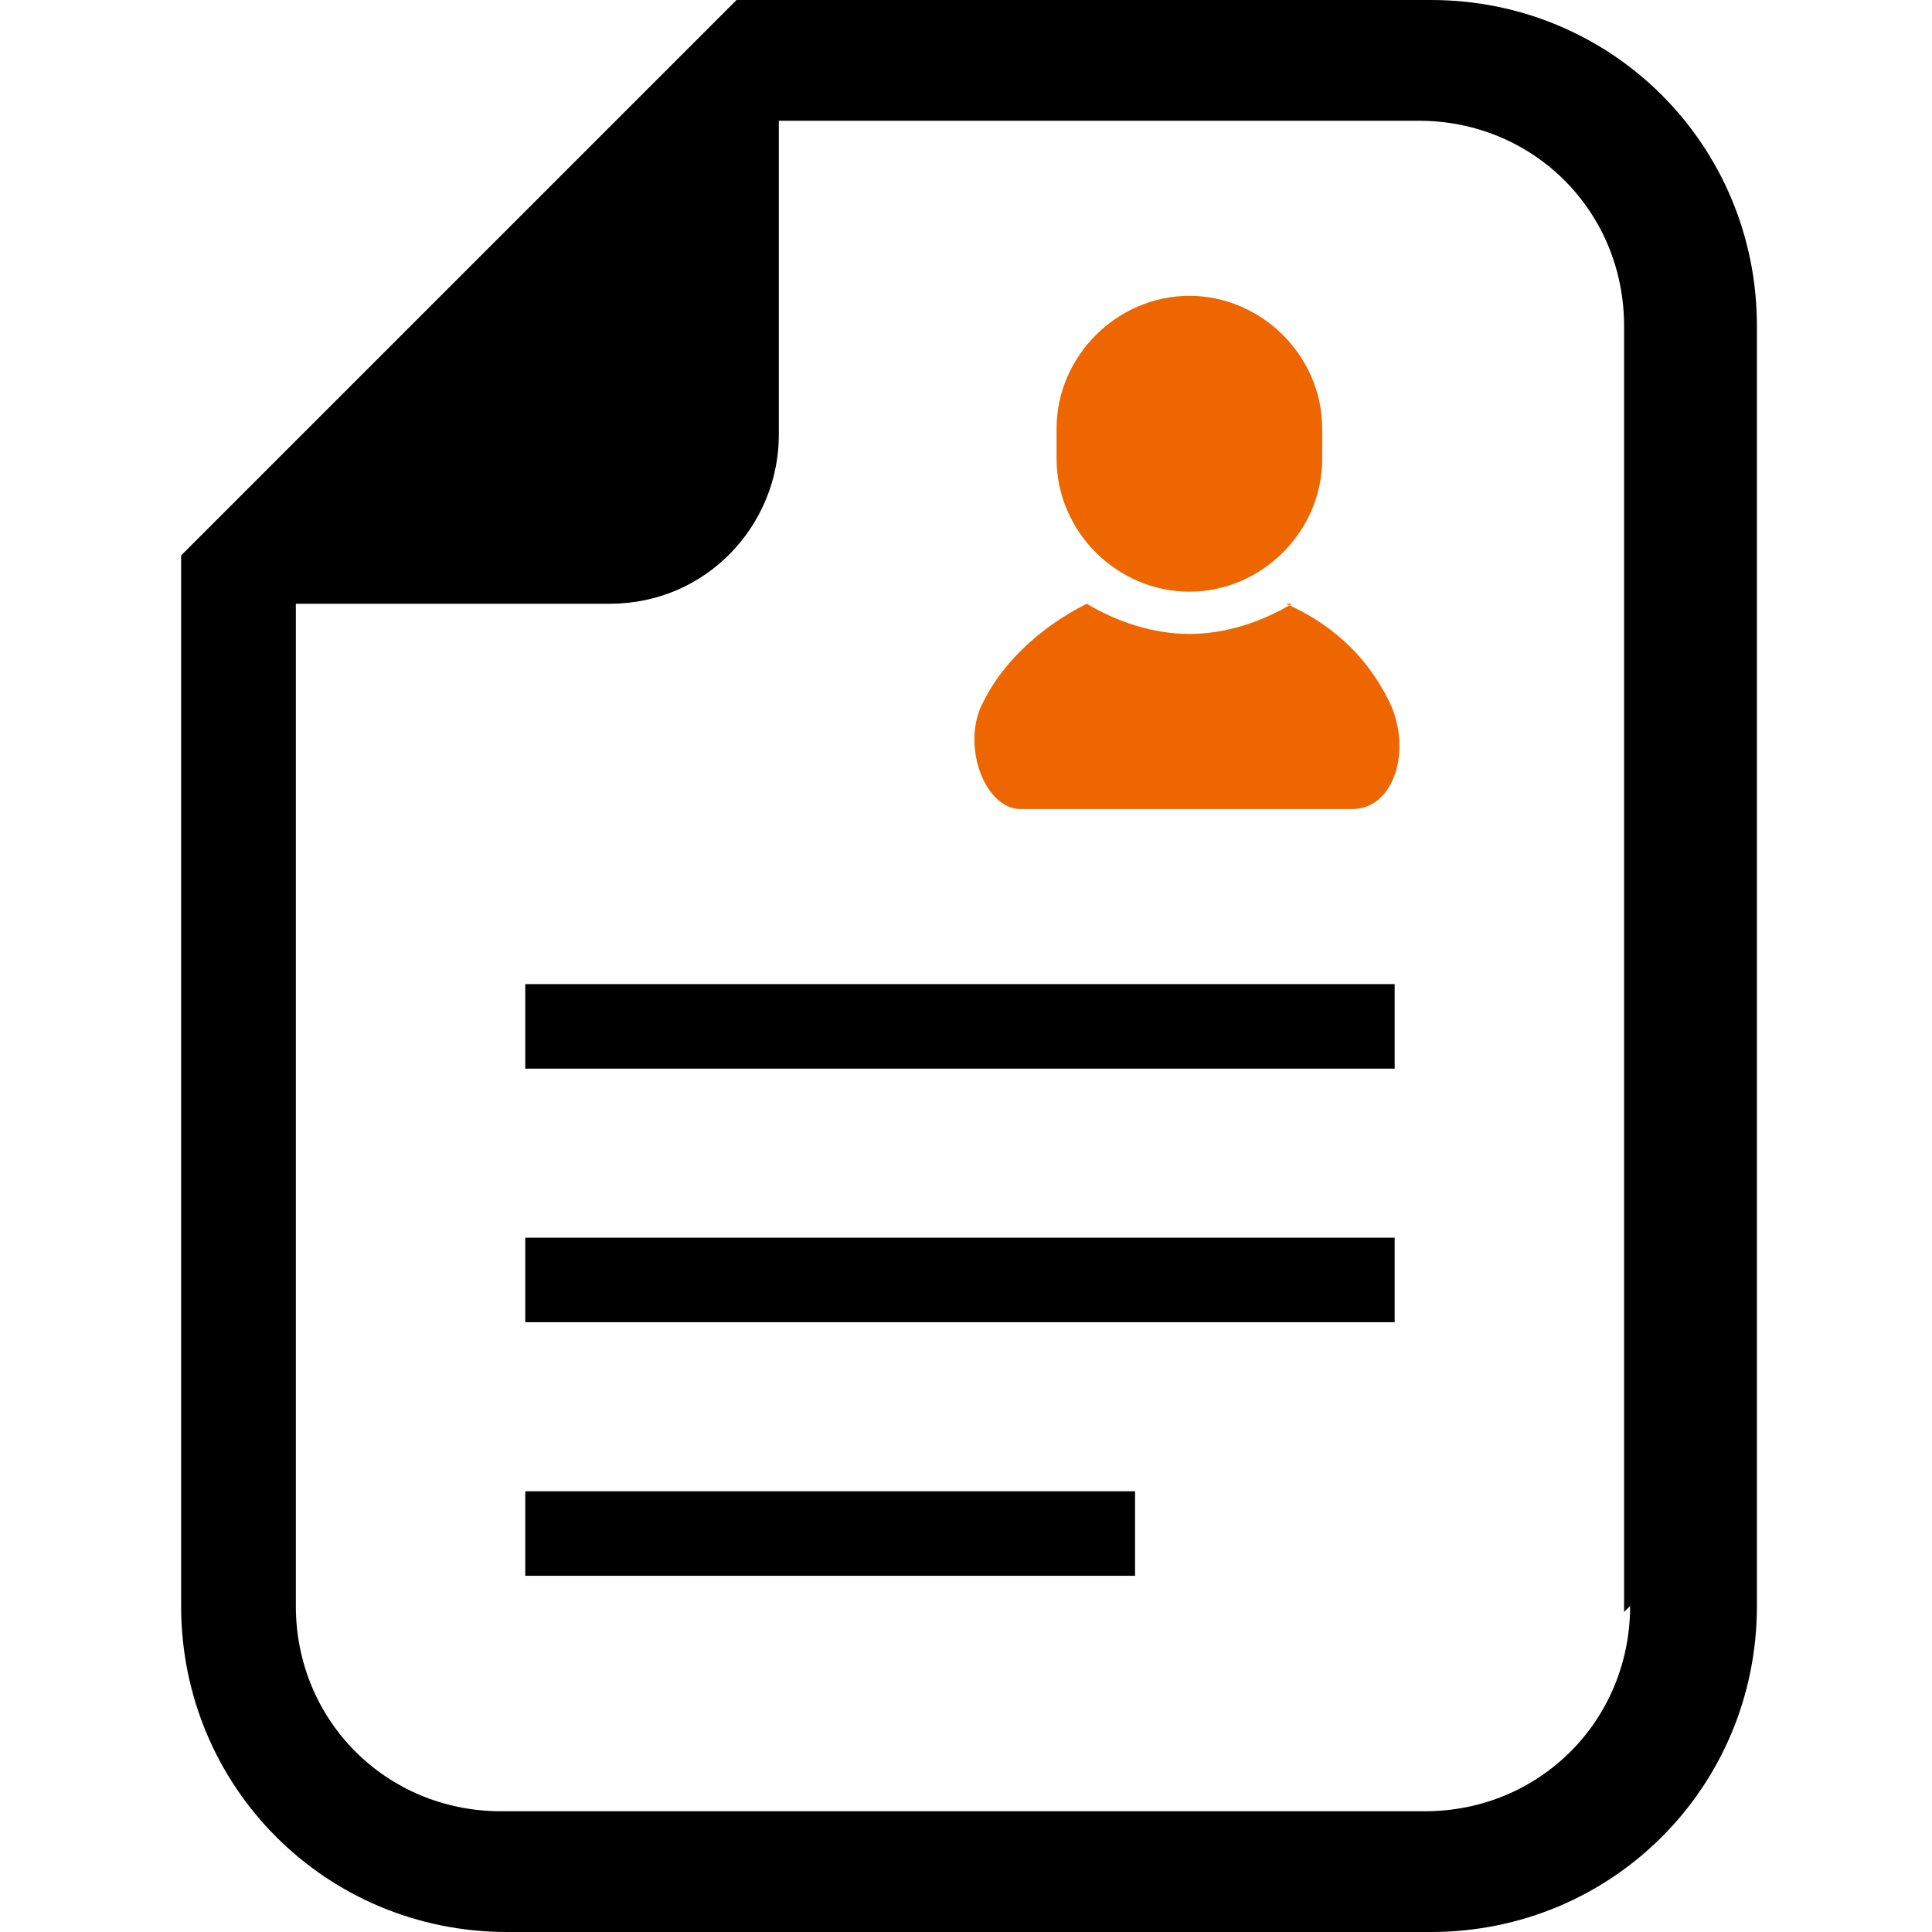
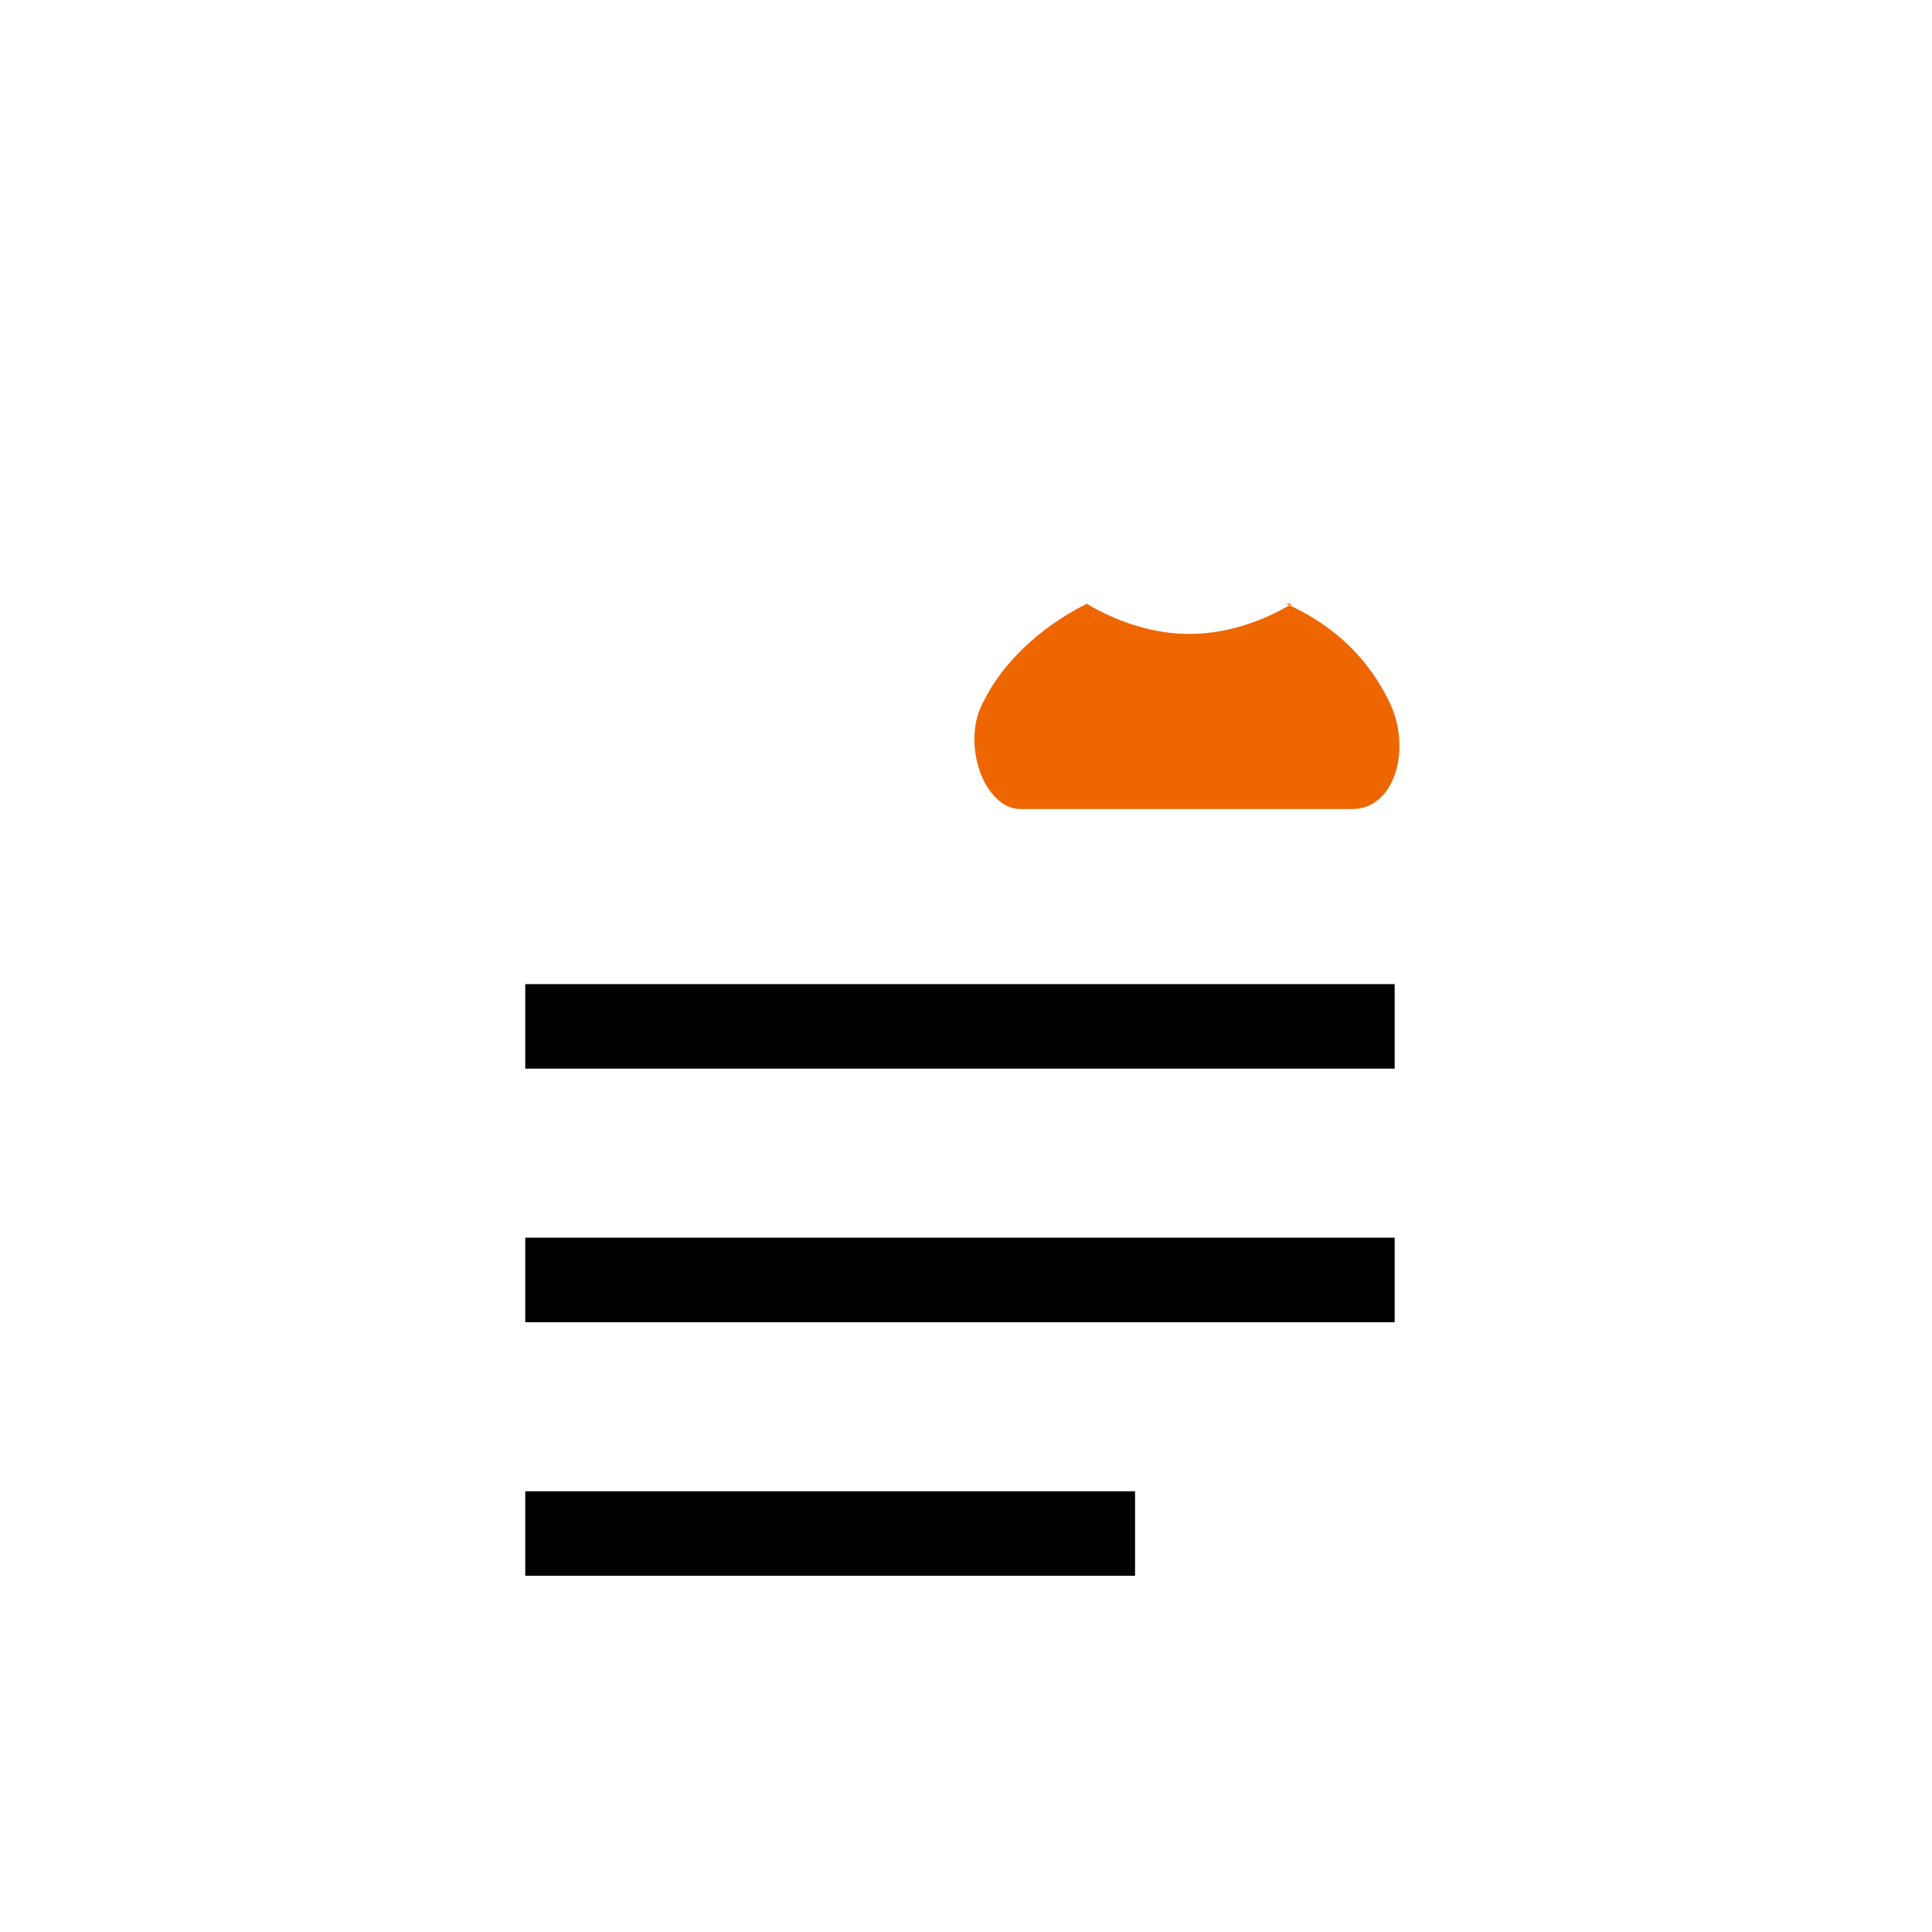
<svg xmlns="http://www.w3.org/2000/svg" id="_2" data-name="2" version="1.1" viewBox="0 0 32 32">
  <defs>
    <style>
      .cls-1 {
        fill: #000;
      }

      .cls-1, .cls-2 {
        stroke-width: 0px;
      }

      .cls-2 {
        fill: #e60;
      }
    </style>
  </defs>
-   <path class="cls-1" d="M23.7,0h-11.5l-.6.6L3.6,8.6l-.6.6v17.4c0,3,2.4,5.4,5.4,5.4h15.3c3,0,5.4-2.4,5.4-5.4V5.4c0-3-2.4-5.4-5.4-5.4ZM27,26.6c0,1.9-1.5,3.4-3.4,3.4h-15.3c-1.9,0-3.4-1.5-3.4-3.4V10h5.2c1.6,0,2.8-1.3,2.8-2.8V2h10.6c1.9,0,3.4,1.5,3.4,3.4v21.3Z" />
  <path class="cls-2" d="M21.4,10c-.5.3-1.1.5-1.7.5s-1.2-.2-1.7-.5c-.8.4-1.4,1-1.7,1.6-.4.7,0,1.8.6,1.8h5.5c.7,0,1-1,.6-1.8-.3-.6-.8-1.2-1.7-1.6Z" />
-   <path class="cls-2" d="M19.7,9.8c1.2,0,2.2-1,2.2-2.2v-.5c0-1.2-1-2.2-2.2-2.2s-2.2,1-2.2,2.2v.5c0,1.2,1,2.2,2.2,2.2Z" />
  <rect class="cls-1" x="8.7" y="16.3" width="14.4" height="1.4" />
  <rect class="cls-1" x="8.7" y="20.5" width="14.4" height="1.4" />
  <rect class="cls-1" x="8.7" y="24.7" width="10.1" height="1.4" />
</svg>